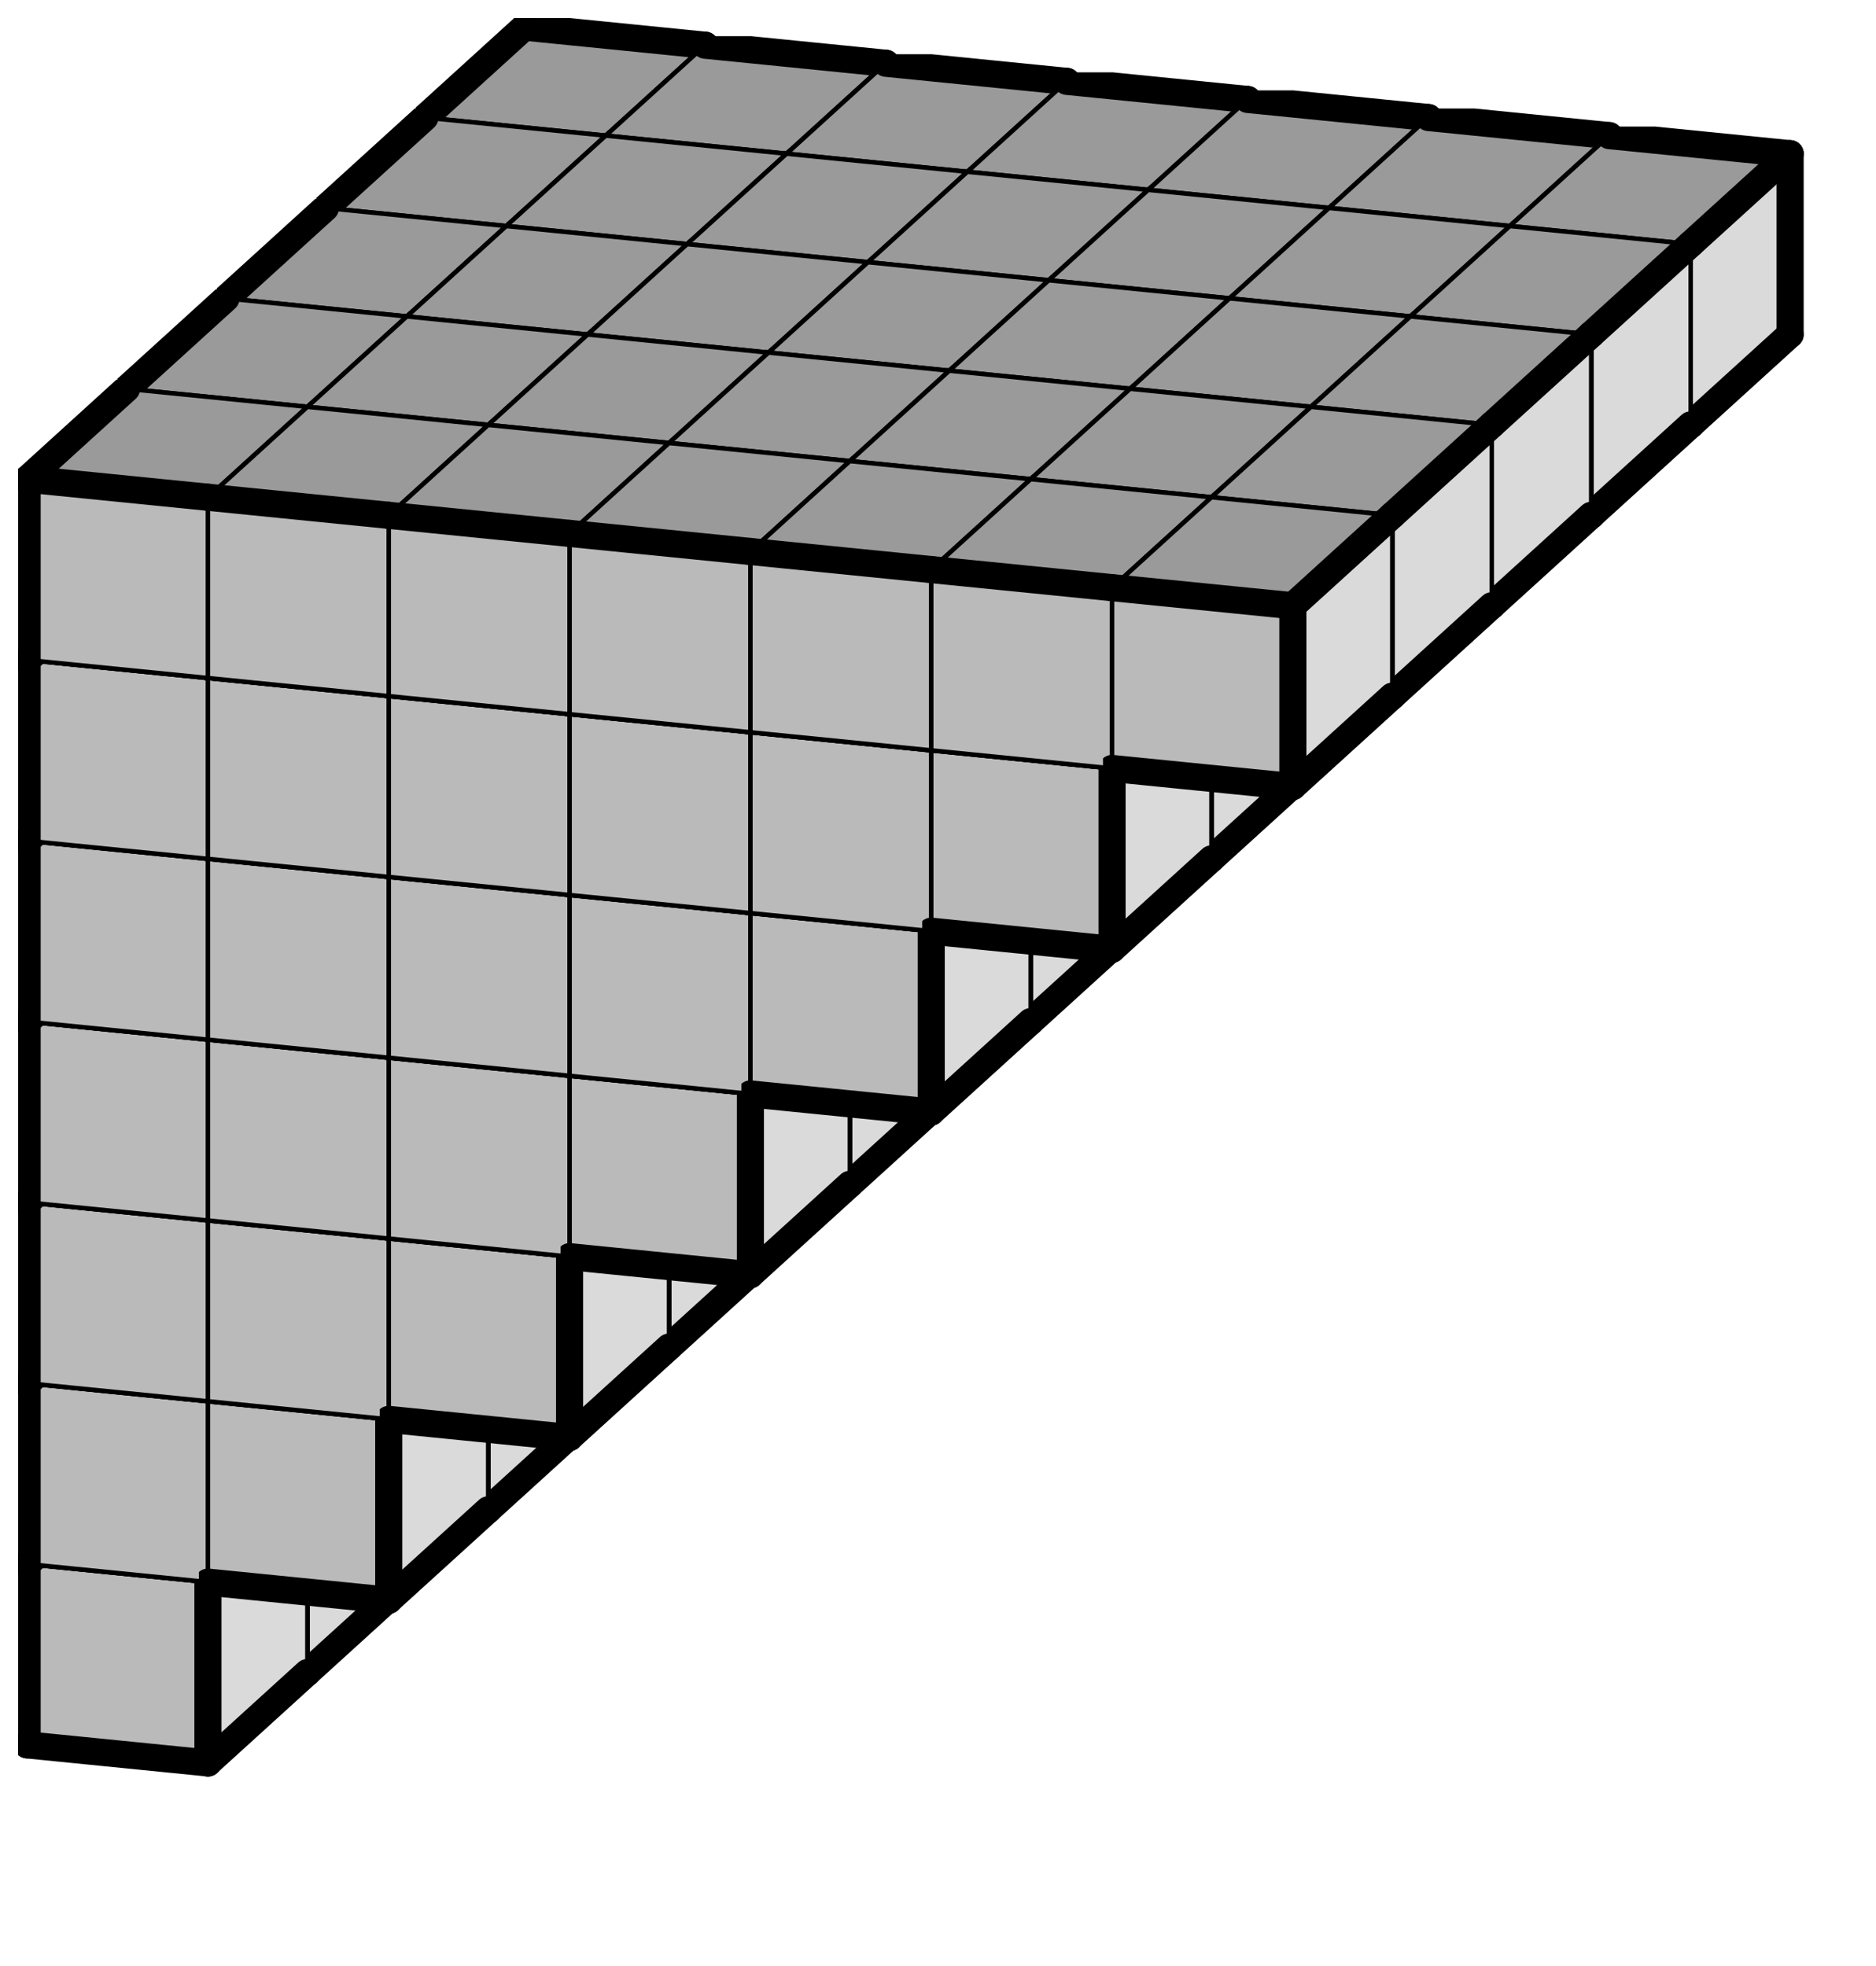
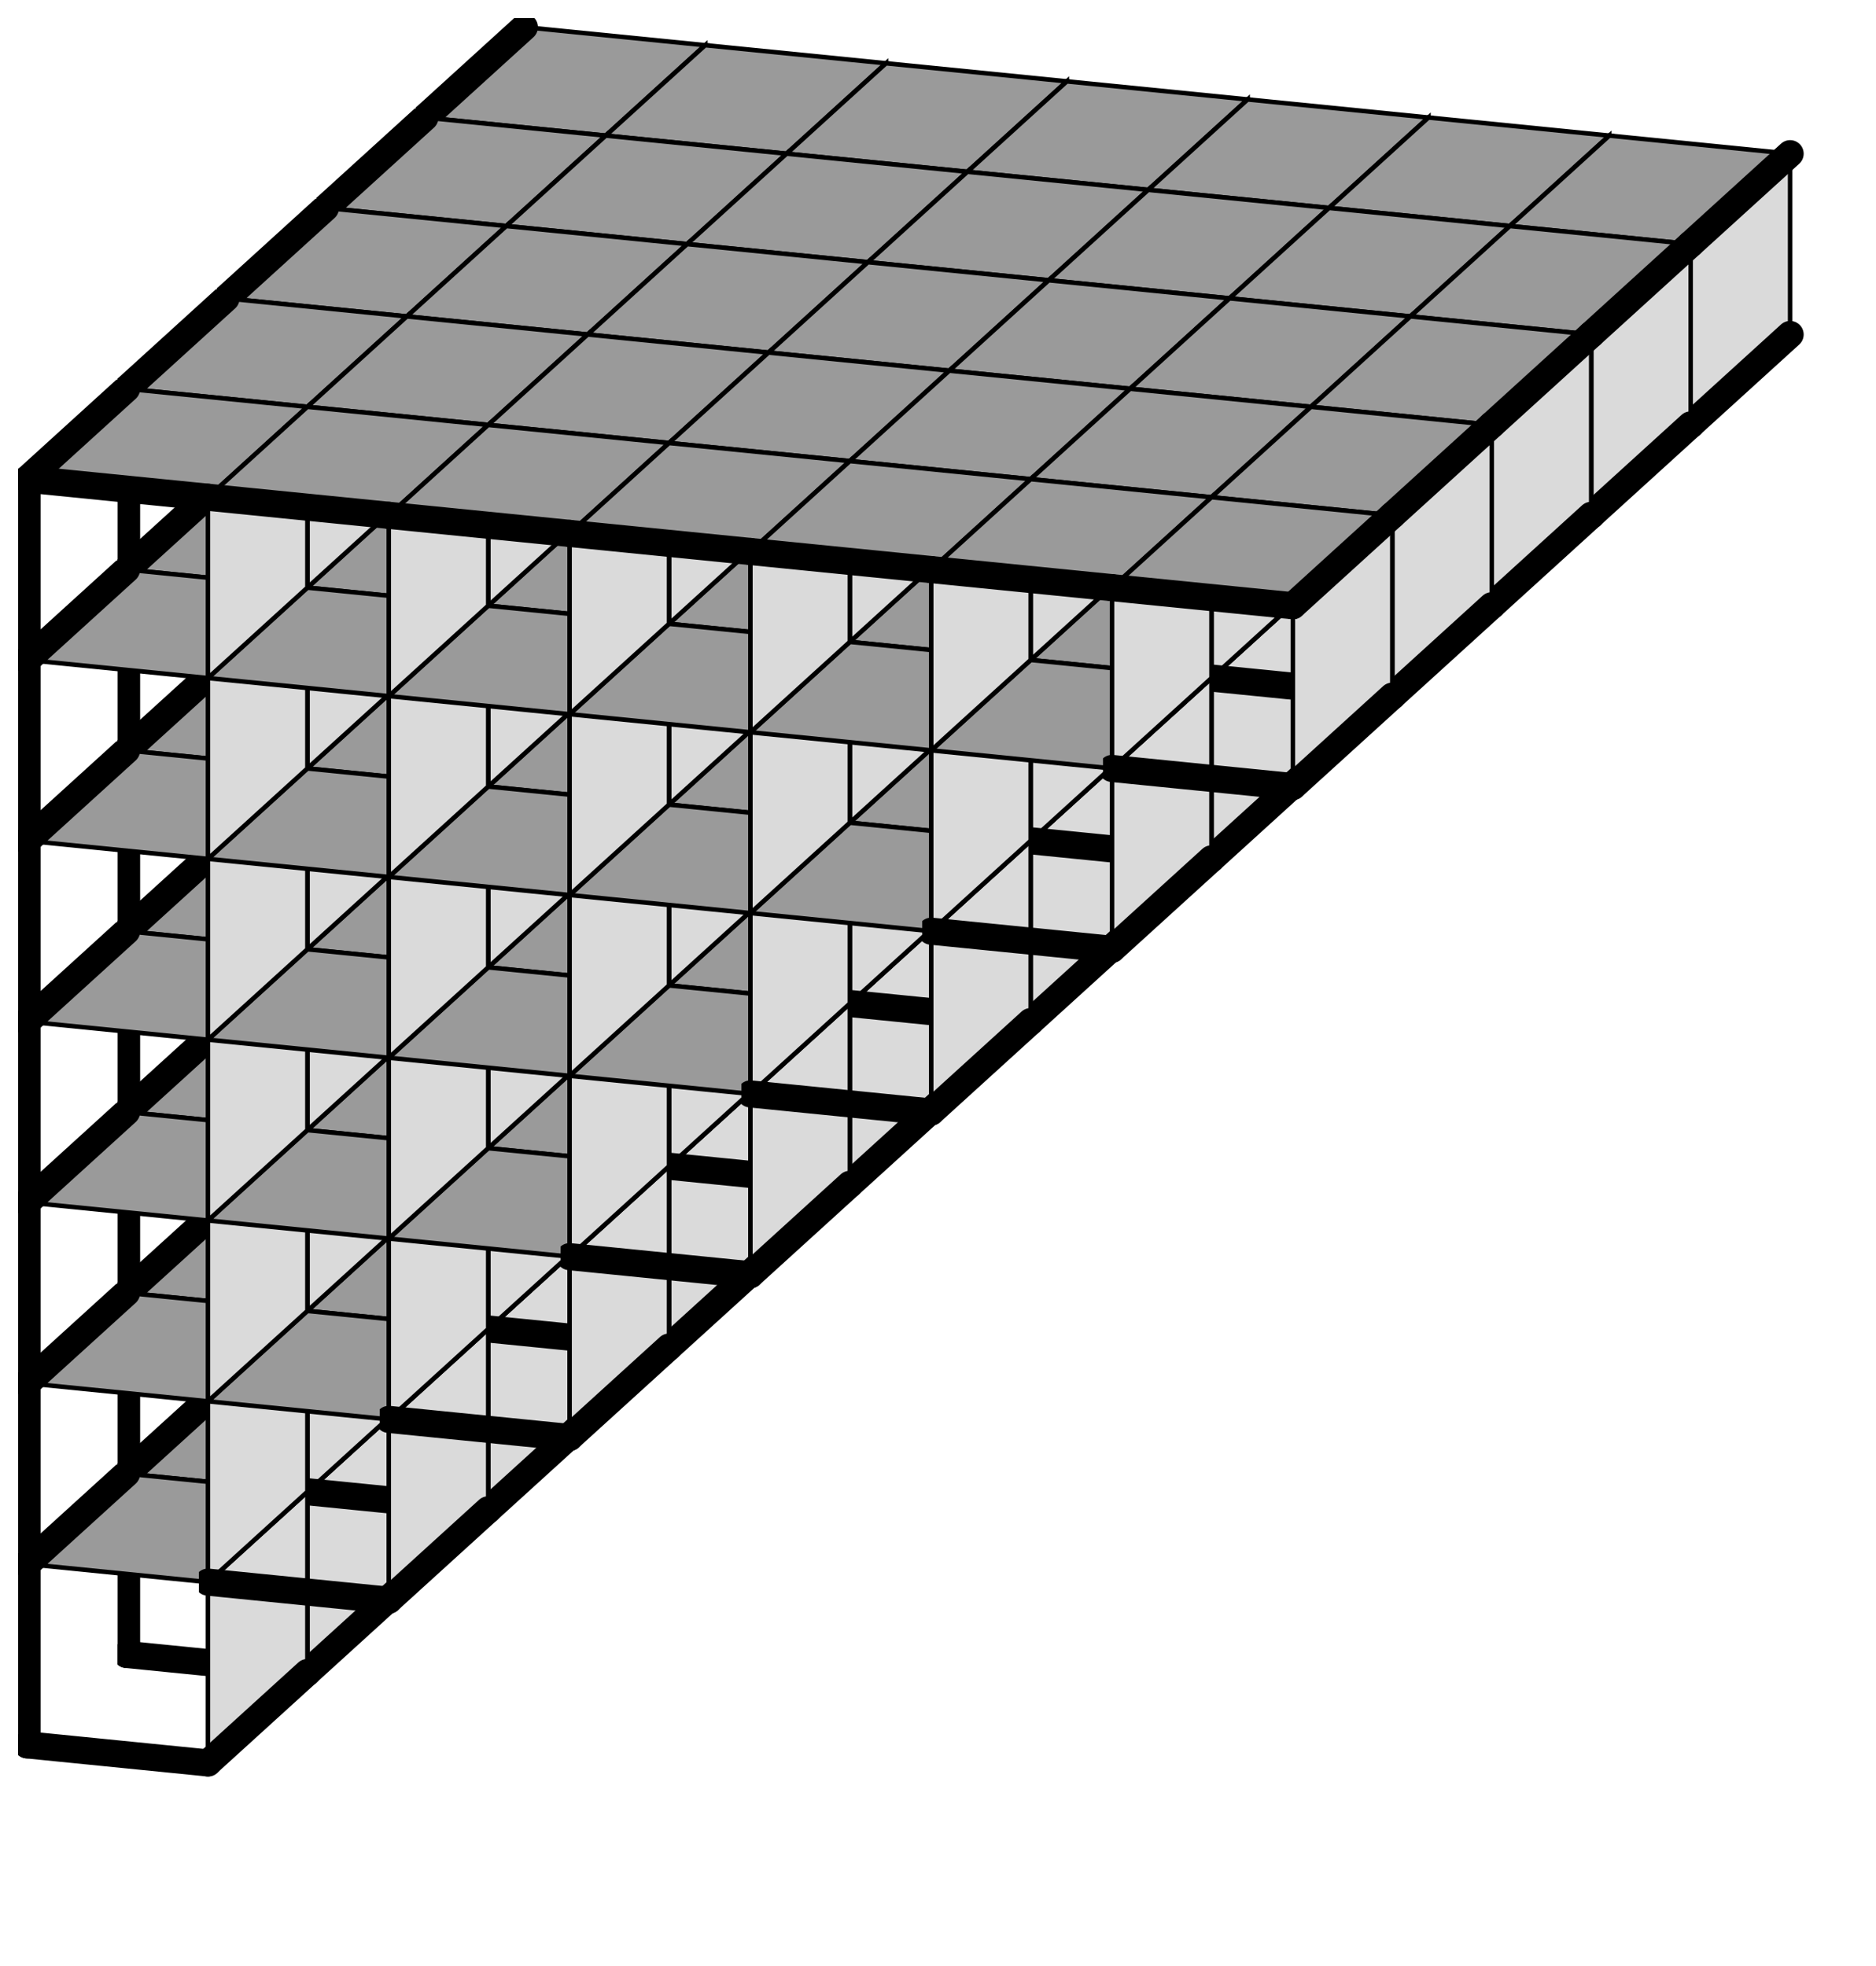
<svg xmlns="http://www.w3.org/2000/svg" xmlns:xlink="http://www.w3.org/1999/xlink" version="1.1" width="83px" height="87px">
  <symbol id="6da11457-e80d-41c5-883c-37903f3ad0f0box_-2">
    <path d="M21 13 L32 3 L32 23 L21 33 Z" stroke="gray" stroke-width=".5" fill-opacity="0" />
    <path d="M21 13 L1 11 L1 31 L21 33 Z" stroke="gray" stroke-width=".5" fill-opacity="0" />
    <path d="M21 13 L1 11 L12 1 L32 3 Z" stroke="gray" stroke-width=".5" fill-opacity="0" />
  </symbol>
  <symbol id="6da11457-e80d-41c5-883c-37903f3ad0f0line_1">
    <line x1="21" y1="13" x2="32" y2="3" style="stroke-linecap:round;stroke:black;stroke-width:3" />
  </symbol>
  <symbol id="6da11457-e80d-41c5-883c-37903f3ad0f0line_2">
-     <line x1="32" y1="3" x2="32" y2="23" style="stroke-linecap:round;stroke:black;stroke-width:3" />
-   </symbol>
+     </symbol>
  <symbol id="6da11457-e80d-41c5-883c-37903f3ad0f0line_3">
    <line x1="32" y1="23" x2="21" y2="33" style="stroke-linecap:round;stroke:black;stroke-width:3" />
  </symbol>
  <symbol id="6da11457-e80d-41c5-883c-37903f3ad0f0line_4">
-     <line x1="21" y1="33" x2="21" y2="13" style="stroke-linecap:round;stroke:black;stroke-width:3" />
-   </symbol>
+     </symbol>
  <symbol id="6da11457-e80d-41c5-883c-37903f3ad0f0line_5">
    <line x1="21" y1="13" x2="1" y2="11" style="stroke-linecap:round;stroke:black;stroke-width:3" />
  </symbol>
  <symbol id="6da11457-e80d-41c5-883c-37903f3ad0f0line_6">
    <line x1="1" y1="11" x2="1" y2="31" style="stroke-linecap:round;stroke:black;stroke-width:3" />
  </symbol>
  <symbol id="6da11457-e80d-41c5-883c-37903f3ad0f0line_7">
    <line x1="1" y1="31" x2="21" y2="33" style="stroke-linecap:round;stroke:black;stroke-width:3" />
  </symbol>
  <symbol id="6da11457-e80d-41c5-883c-37903f3ad0f0line_8">
    <line x1="1" y1="11" x2="12" y2="1" style="stroke-linecap:round;stroke:black;stroke-width:3" />
  </symbol>
  <symbol id="6da11457-e80d-41c5-883c-37903f3ad0f0line_9">
-     <line x1="12" y1="1" x2="32" y2="3" style="stroke-linecap:round;stroke:black;stroke-width:3" />
-   </symbol>
+     </symbol>
  <symbol id="6da11457-e80d-41c5-883c-37903f3ad0f0box_0">
    <path d="M21 13 L32 3 L32 23 L21 33 Z" style="fill:#DADADA;stroke-width:.5;stroke:black" />
-     <path d="M21 13 L1 11 L1 31 L21 33 Z" style="fill:#BABABA;stroke-width:.5;stroke:black" />
    <path d="M21 13 L1 11 L12 1 L32 3 Z" style="fill:#9A9A9A;stroke-width:.5;stroke:black" />
  </symbol>
  <g transform="scale(0.4) translate(2,2) ">
    <use x="44" y="120" xlink:href="#origin" />
    <use x="44" y="120" xlink:href="#6da11457-e80d-41c5-883c-37903f3ad0f0box_0" />
    <use x="44" y="120" xlink:href="#6da11457-e80d-41c5-883c-37903f3ad0f0line_2" />
    <use x="44" y="120" xlink:href="#6da11457-e80d-41c5-883c-37903f3ad0f0line_3" />
    <use x="44" y="120" xlink:href="#6da11457-e80d-41c5-883c-37903f3ad0f0line_6" />
    <use x="44" y="120" xlink:href="#6da11457-e80d-41c5-883c-37903f3ad0f0line_7" />
    <use x="44" y="120" xlink:href="#6da11457-e80d-41c5-883c-37903f3ad0f0line_8" />
    <use x="44" y="120" xlink:href="#6da11457-e80d-41c5-883c-37903f3ad0f0line_9" />
    <use x="44" y="100" xlink:href="#6da11457-e80d-41c5-883c-37903f3ad0f0box_0" />
    <use x="44" y="100" xlink:href="#6da11457-e80d-41c5-883c-37903f3ad0f0line_2" />
    <use x="44" y="100" xlink:href="#6da11457-e80d-41c5-883c-37903f3ad0f0line_6" />
    <use x="44" y="100" xlink:href="#6da11457-e80d-41c5-883c-37903f3ad0f0line_8" />
    <use x="44" y="100" xlink:href="#6da11457-e80d-41c5-883c-37903f3ad0f0line_9" />
    <use x="64" y="102" xlink:href="#6da11457-e80d-41c5-883c-37903f3ad0f0box_0" />
    <use x="64" y="102" xlink:href="#6da11457-e80d-41c5-883c-37903f3ad0f0line_2" />
    <use x="64" y="102" xlink:href="#6da11457-e80d-41c5-883c-37903f3ad0f0line_3" />
    <use x="64" y="102" xlink:href="#6da11457-e80d-41c5-883c-37903f3ad0f0line_7" />
    <use x="64" y="102" xlink:href="#6da11457-e80d-41c5-883c-37903f3ad0f0line_9" />
    <use x="44" y="80" xlink:href="#6da11457-e80d-41c5-883c-37903f3ad0f0box_0" />
    <use x="44" y="80" xlink:href="#6da11457-e80d-41c5-883c-37903f3ad0f0line_2" />
    <use x="44" y="80" xlink:href="#6da11457-e80d-41c5-883c-37903f3ad0f0line_6" />
    <use x="44" y="80" xlink:href="#6da11457-e80d-41c5-883c-37903f3ad0f0line_8" />
    <use x="44" y="80" xlink:href="#6da11457-e80d-41c5-883c-37903f3ad0f0line_9" />
    <use x="64" y="82" xlink:href="#6da11457-e80d-41c5-883c-37903f3ad0f0box_0" />
    <use x="64" y="82" xlink:href="#6da11457-e80d-41c5-883c-37903f3ad0f0line_2" />
    <use x="64" y="82" xlink:href="#6da11457-e80d-41c5-883c-37903f3ad0f0line_9" />
    <use x="84" y="84" xlink:href="#6da11457-e80d-41c5-883c-37903f3ad0f0box_0" />
    <use x="84" y="84" xlink:href="#6da11457-e80d-41c5-883c-37903f3ad0f0line_2" />
    <use x="84" y="84" xlink:href="#6da11457-e80d-41c5-883c-37903f3ad0f0line_3" />
    <use x="84" y="84" xlink:href="#6da11457-e80d-41c5-883c-37903f3ad0f0line_7" />
    <use x="84" y="84" xlink:href="#6da11457-e80d-41c5-883c-37903f3ad0f0line_9" />
    <use x="44" y="60" xlink:href="#6da11457-e80d-41c5-883c-37903f3ad0f0box_0" />
    <use x="44" y="60" xlink:href="#6da11457-e80d-41c5-883c-37903f3ad0f0line_2" />
    <use x="44" y="60" xlink:href="#6da11457-e80d-41c5-883c-37903f3ad0f0line_6" />
    <use x="44" y="60" xlink:href="#6da11457-e80d-41c5-883c-37903f3ad0f0line_8" />
    <use x="44" y="60" xlink:href="#6da11457-e80d-41c5-883c-37903f3ad0f0line_9" />
    <use x="64" y="62" xlink:href="#6da11457-e80d-41c5-883c-37903f3ad0f0box_0" />
    <use x="64" y="62" xlink:href="#6da11457-e80d-41c5-883c-37903f3ad0f0line_2" />
    <use x="64" y="62" xlink:href="#6da11457-e80d-41c5-883c-37903f3ad0f0line_9" />
    <use x="84" y="64" xlink:href="#6da11457-e80d-41c5-883c-37903f3ad0f0box_0" />
    <use x="84" y="64" xlink:href="#6da11457-e80d-41c5-883c-37903f3ad0f0line_2" />
    <use x="84" y="64" xlink:href="#6da11457-e80d-41c5-883c-37903f3ad0f0line_9" />
    <use x="104" y="66" xlink:href="#6da11457-e80d-41c5-883c-37903f3ad0f0box_0" />
    <use x="104" y="66" xlink:href="#6da11457-e80d-41c5-883c-37903f3ad0f0line_2" />
    <use x="104" y="66" xlink:href="#6da11457-e80d-41c5-883c-37903f3ad0f0line_3" />
    <use x="104" y="66" xlink:href="#6da11457-e80d-41c5-883c-37903f3ad0f0line_7" />
    <use x="104" y="66" xlink:href="#6da11457-e80d-41c5-883c-37903f3ad0f0line_9" />
    <use x="44" y="40" xlink:href="#6da11457-e80d-41c5-883c-37903f3ad0f0box_0" />
    <use x="44" y="40" xlink:href="#6da11457-e80d-41c5-883c-37903f3ad0f0line_2" />
    <use x="44" y="40" xlink:href="#6da11457-e80d-41c5-883c-37903f3ad0f0line_6" />
    <use x="44" y="40" xlink:href="#6da11457-e80d-41c5-883c-37903f3ad0f0line_8" />
    <use x="44" y="40" xlink:href="#6da11457-e80d-41c5-883c-37903f3ad0f0line_9" />
    <use x="64" y="42" xlink:href="#6da11457-e80d-41c5-883c-37903f3ad0f0box_0" />
    <use x="64" y="42" xlink:href="#6da11457-e80d-41c5-883c-37903f3ad0f0line_2" />
    <use x="64" y="42" xlink:href="#6da11457-e80d-41c5-883c-37903f3ad0f0line_9" />
    <use x="84" y="44" xlink:href="#6da11457-e80d-41c5-883c-37903f3ad0f0box_0" />
    <use x="84" y="44" xlink:href="#6da11457-e80d-41c5-883c-37903f3ad0f0line_2" />
    <use x="84" y="44" xlink:href="#6da11457-e80d-41c5-883c-37903f3ad0f0line_9" />
    <use x="104" y="46" xlink:href="#6da11457-e80d-41c5-883c-37903f3ad0f0box_0" />
    <use x="104" y="46" xlink:href="#6da11457-e80d-41c5-883c-37903f3ad0f0line_2" />
    <use x="104" y="46" xlink:href="#6da11457-e80d-41c5-883c-37903f3ad0f0line_9" />
    <use x="124" y="48" xlink:href="#6da11457-e80d-41c5-883c-37903f3ad0f0box_0" />
    <use x="124" y="48" xlink:href="#6da11457-e80d-41c5-883c-37903f3ad0f0line_2" />
    <use x="124" y="48" xlink:href="#6da11457-e80d-41c5-883c-37903f3ad0f0line_3" />
    <use x="124" y="48" xlink:href="#6da11457-e80d-41c5-883c-37903f3ad0f0line_7" />
    <use x="124" y="48" xlink:href="#6da11457-e80d-41c5-883c-37903f3ad0f0line_9" />
    <use x="44" y="20" xlink:href="#6da11457-e80d-41c5-883c-37903f3ad0f0box_0" />
    <use x="44" y="20" xlink:href="#6da11457-e80d-41c5-883c-37903f3ad0f0line_2" />
    <use x="44" y="20" xlink:href="#6da11457-e80d-41c5-883c-37903f3ad0f0line_6" />
    <use x="44" y="20" xlink:href="#6da11457-e80d-41c5-883c-37903f3ad0f0line_8" />
    <use x="44" y="20" xlink:href="#6da11457-e80d-41c5-883c-37903f3ad0f0line_9" />
    <use x="64" y="22" xlink:href="#6da11457-e80d-41c5-883c-37903f3ad0f0box_0" />
    <use x="64" y="22" xlink:href="#6da11457-e80d-41c5-883c-37903f3ad0f0line_2" />
    <use x="64" y="22" xlink:href="#6da11457-e80d-41c5-883c-37903f3ad0f0line_9" />
    <use x="84" y="24" xlink:href="#6da11457-e80d-41c5-883c-37903f3ad0f0box_0" />
    <use x="84" y="24" xlink:href="#6da11457-e80d-41c5-883c-37903f3ad0f0line_2" />
    <use x="84" y="24" xlink:href="#6da11457-e80d-41c5-883c-37903f3ad0f0line_9" />
    <use x="104" y="26" xlink:href="#6da11457-e80d-41c5-883c-37903f3ad0f0box_0" />
    <use x="104" y="26" xlink:href="#6da11457-e80d-41c5-883c-37903f3ad0f0line_2" />
    <use x="104" y="26" xlink:href="#6da11457-e80d-41c5-883c-37903f3ad0f0line_9" />
    <use x="124" y="28" xlink:href="#6da11457-e80d-41c5-883c-37903f3ad0f0box_0" />
    <use x="124" y="28" xlink:href="#6da11457-e80d-41c5-883c-37903f3ad0f0line_2" />
    <use x="124" y="28" xlink:href="#6da11457-e80d-41c5-883c-37903f3ad0f0line_9" />
    <use x="144" y="30" xlink:href="#6da11457-e80d-41c5-883c-37903f3ad0f0box_0" />
    <use x="144" y="30" xlink:href="#6da11457-e80d-41c5-883c-37903f3ad0f0line_2" />
    <use x="144" y="30" xlink:href="#6da11457-e80d-41c5-883c-37903f3ad0f0line_3" />
    <use x="144" y="30" xlink:href="#6da11457-e80d-41c5-883c-37903f3ad0f0line_7" />
    <use x="144" y="30" xlink:href="#6da11457-e80d-41c5-883c-37903f3ad0f0line_9" />
    <use x="44" y="0" xlink:href="#6da11457-e80d-41c5-883c-37903f3ad0f0box_0" />
    <use x="44" y="0" xlink:href="#6da11457-e80d-41c5-883c-37903f3ad0f0line_2" />
    <use x="44" y="0" xlink:href="#6da11457-e80d-41c5-883c-37903f3ad0f0line_6" />
    <use x="44" y="0" xlink:href="#6da11457-e80d-41c5-883c-37903f3ad0f0line_8" />
    <use x="44" y="0" xlink:href="#6da11457-e80d-41c5-883c-37903f3ad0f0line_9" />
    <use x="64" y="2" xlink:href="#6da11457-e80d-41c5-883c-37903f3ad0f0box_0" />
    <use x="64" y="2" xlink:href="#6da11457-e80d-41c5-883c-37903f3ad0f0line_2" />
    <use x="64" y="2" xlink:href="#6da11457-e80d-41c5-883c-37903f3ad0f0line_9" />
    <use x="84" y="4" xlink:href="#6da11457-e80d-41c5-883c-37903f3ad0f0box_0" />
    <use x="84" y="4" xlink:href="#6da11457-e80d-41c5-883c-37903f3ad0f0line_2" />
    <use x="84" y="4" xlink:href="#6da11457-e80d-41c5-883c-37903f3ad0f0line_9" />
    <use x="104" y="6" xlink:href="#6da11457-e80d-41c5-883c-37903f3ad0f0box_0" />
    <use x="104" y="6" xlink:href="#6da11457-e80d-41c5-883c-37903f3ad0f0line_2" />
    <use x="104" y="6" xlink:href="#6da11457-e80d-41c5-883c-37903f3ad0f0line_9" />
    <use x="124" y="8" xlink:href="#6da11457-e80d-41c5-883c-37903f3ad0f0box_0" />
    <use x="124" y="8" xlink:href="#6da11457-e80d-41c5-883c-37903f3ad0f0line_2" />
    <use x="124" y="8" xlink:href="#6da11457-e80d-41c5-883c-37903f3ad0f0line_9" />
    <use x="144" y="10" xlink:href="#6da11457-e80d-41c5-883c-37903f3ad0f0box_0" />
    <use x="144" y="10" xlink:href="#6da11457-e80d-41c5-883c-37903f3ad0f0line_2" />
    <use x="144" y="10" xlink:href="#6da11457-e80d-41c5-883c-37903f3ad0f0line_9" />
    <use x="164" y="12" xlink:href="#6da11457-e80d-41c5-883c-37903f3ad0f0box_0" />
    <use x="164" y="12" xlink:href="#6da11457-e80d-41c5-883c-37903f3ad0f0line_1" />
    <use x="164" y="12" xlink:href="#6da11457-e80d-41c5-883c-37903f3ad0f0line_2" />
    <use x="164" y="12" xlink:href="#6da11457-e80d-41c5-883c-37903f3ad0f0line_3" />
    <use x="164" y="12" xlink:href="#6da11457-e80d-41c5-883c-37903f3ad0f0line_7" />
    <use x="164" y="12" xlink:href="#6da11457-e80d-41c5-883c-37903f3ad0f0line_9" />
    <use x="33" y="130" xlink:href="#6da11457-e80d-41c5-883c-37903f3ad0f0box_0" />
    <use x="33" y="130" xlink:href="#6da11457-e80d-41c5-883c-37903f3ad0f0line_3" />
    <use x="33" y="130" xlink:href="#6da11457-e80d-41c5-883c-37903f3ad0f0line_6" />
    <use x="33" y="130" xlink:href="#6da11457-e80d-41c5-883c-37903f3ad0f0line_7" />
    <use x="33" y="130" xlink:href="#6da11457-e80d-41c5-883c-37903f3ad0f0line_8" />
    <use x="33" y="110" xlink:href="#6da11457-e80d-41c5-883c-37903f3ad0f0box_0" />
    <use x="33" y="110" xlink:href="#6da11457-e80d-41c5-883c-37903f3ad0f0line_6" />
    <use x="33" y="110" xlink:href="#6da11457-e80d-41c5-883c-37903f3ad0f0line_8" />
    <use x="53" y="112" xlink:href="#6da11457-e80d-41c5-883c-37903f3ad0f0box_0" />
    <use x="53" y="112" xlink:href="#6da11457-e80d-41c5-883c-37903f3ad0f0line_3" />
    <use x="53" y="112" xlink:href="#6da11457-e80d-41c5-883c-37903f3ad0f0line_7" />
    <use x="33" y="90" xlink:href="#6da11457-e80d-41c5-883c-37903f3ad0f0box_0" />
    <use x="33" y="90" xlink:href="#6da11457-e80d-41c5-883c-37903f3ad0f0line_6" />
    <use x="33" y="90" xlink:href="#6da11457-e80d-41c5-883c-37903f3ad0f0line_8" />
    <use x="53" y="92" xlink:href="#6da11457-e80d-41c5-883c-37903f3ad0f0box_0" />
    <use x="73" y="94" xlink:href="#6da11457-e80d-41c5-883c-37903f3ad0f0box_0" />
    <use x="73" y="94" xlink:href="#6da11457-e80d-41c5-883c-37903f3ad0f0line_3" />
    <use x="73" y="94" xlink:href="#6da11457-e80d-41c5-883c-37903f3ad0f0line_7" />
    <use x="33" y="70" xlink:href="#6da11457-e80d-41c5-883c-37903f3ad0f0box_0" />
    <use x="33" y="70" xlink:href="#6da11457-e80d-41c5-883c-37903f3ad0f0line_6" />
    <use x="33" y="70" xlink:href="#6da11457-e80d-41c5-883c-37903f3ad0f0line_8" />
    <use x="53" y="72" xlink:href="#6da11457-e80d-41c5-883c-37903f3ad0f0box_0" />
    <use x="73" y="74" xlink:href="#6da11457-e80d-41c5-883c-37903f3ad0f0box_0" />
    <use x="93" y="76" xlink:href="#6da11457-e80d-41c5-883c-37903f3ad0f0box_0" />
    <use x="93" y="76" xlink:href="#6da11457-e80d-41c5-883c-37903f3ad0f0line_3" />
    <use x="93" y="76" xlink:href="#6da11457-e80d-41c5-883c-37903f3ad0f0line_7" />
    <use x="33" y="50" xlink:href="#6da11457-e80d-41c5-883c-37903f3ad0f0box_0" />
    <use x="33" y="50" xlink:href="#6da11457-e80d-41c5-883c-37903f3ad0f0line_6" />
    <use x="33" y="50" xlink:href="#6da11457-e80d-41c5-883c-37903f3ad0f0line_8" />
    <use x="53" y="52" xlink:href="#6da11457-e80d-41c5-883c-37903f3ad0f0box_0" />
    <use x="73" y="54" xlink:href="#6da11457-e80d-41c5-883c-37903f3ad0f0box_0" />
    <use x="93" y="56" xlink:href="#6da11457-e80d-41c5-883c-37903f3ad0f0box_0" />
    <use x="113" y="58" xlink:href="#6da11457-e80d-41c5-883c-37903f3ad0f0box_0" />
    <use x="113" y="58" xlink:href="#6da11457-e80d-41c5-883c-37903f3ad0f0line_3" />
    <use x="113" y="58" xlink:href="#6da11457-e80d-41c5-883c-37903f3ad0f0line_7" />
    <use x="33" y="30" xlink:href="#6da11457-e80d-41c5-883c-37903f3ad0f0box_0" />
    <use x="33" y="30" xlink:href="#6da11457-e80d-41c5-883c-37903f3ad0f0line_6" />
    <use x="33" y="30" xlink:href="#6da11457-e80d-41c5-883c-37903f3ad0f0line_8" />
    <use x="53" y="32" xlink:href="#6da11457-e80d-41c5-883c-37903f3ad0f0box_0" />
    <use x="73" y="34" xlink:href="#6da11457-e80d-41c5-883c-37903f3ad0f0box_0" />
    <use x="93" y="36" xlink:href="#6da11457-e80d-41c5-883c-37903f3ad0f0box_0" />
    <use x="113" y="38" xlink:href="#6da11457-e80d-41c5-883c-37903f3ad0f0box_0" />
    <use x="133" y="40" xlink:href="#6da11457-e80d-41c5-883c-37903f3ad0f0box_0" />
    <use x="133" y="40" xlink:href="#6da11457-e80d-41c5-883c-37903f3ad0f0line_3" />
    <use x="133" y="40" xlink:href="#6da11457-e80d-41c5-883c-37903f3ad0f0line_7" />
    <use x="33" y="10" xlink:href="#6da11457-e80d-41c5-883c-37903f3ad0f0box_0" />
    <use x="33" y="10" xlink:href="#6da11457-e80d-41c5-883c-37903f3ad0f0line_6" />
    <use x="33" y="10" xlink:href="#6da11457-e80d-41c5-883c-37903f3ad0f0line_8" />
    <use x="53" y="12" xlink:href="#6da11457-e80d-41c5-883c-37903f3ad0f0box_0" />
    <use x="73" y="14" xlink:href="#6da11457-e80d-41c5-883c-37903f3ad0f0box_0" />
    <use x="93" y="16" xlink:href="#6da11457-e80d-41c5-883c-37903f3ad0f0box_0" />
    <use x="113" y="18" xlink:href="#6da11457-e80d-41c5-883c-37903f3ad0f0box_0" />
    <use x="133" y="20" xlink:href="#6da11457-e80d-41c5-883c-37903f3ad0f0box_0" />
    <use x="153" y="22" xlink:href="#6da11457-e80d-41c5-883c-37903f3ad0f0box_0" />
    <use x="153" y="22" xlink:href="#6da11457-e80d-41c5-883c-37903f3ad0f0line_1" />
    <use x="153" y="22" xlink:href="#6da11457-e80d-41c5-883c-37903f3ad0f0line_3" />
    <use x="153" y="22" xlink:href="#6da11457-e80d-41c5-883c-37903f3ad0f0line_7" />
    <use x="22" y="140" xlink:href="#6da11457-e80d-41c5-883c-37903f3ad0f0box_0" />
    <use x="22" y="140" xlink:href="#6da11457-e80d-41c5-883c-37903f3ad0f0line_3" />
    <use x="22" y="140" xlink:href="#6da11457-e80d-41c5-883c-37903f3ad0f0line_6" />
    <use x="22" y="140" xlink:href="#6da11457-e80d-41c5-883c-37903f3ad0f0line_7" />
    <use x="22" y="140" xlink:href="#6da11457-e80d-41c5-883c-37903f3ad0f0line_8" />
    <use x="22" y="120" xlink:href="#6da11457-e80d-41c5-883c-37903f3ad0f0box_0" />
    <use x="22" y="120" xlink:href="#6da11457-e80d-41c5-883c-37903f3ad0f0line_6" />
    <use x="22" y="120" xlink:href="#6da11457-e80d-41c5-883c-37903f3ad0f0line_8" />
    <use x="42" y="122" xlink:href="#6da11457-e80d-41c5-883c-37903f3ad0f0box_0" />
    <use x="42" y="122" xlink:href="#6da11457-e80d-41c5-883c-37903f3ad0f0line_3" />
    <use x="42" y="122" xlink:href="#6da11457-e80d-41c5-883c-37903f3ad0f0line_7" />
    <use x="22" y="100" xlink:href="#6da11457-e80d-41c5-883c-37903f3ad0f0box_0" />
    <use x="22" y="100" xlink:href="#6da11457-e80d-41c5-883c-37903f3ad0f0line_6" />
    <use x="22" y="100" xlink:href="#6da11457-e80d-41c5-883c-37903f3ad0f0line_8" />
    <use x="42" y="102" xlink:href="#6da11457-e80d-41c5-883c-37903f3ad0f0box_0" />
    <use x="62" y="104" xlink:href="#6da11457-e80d-41c5-883c-37903f3ad0f0box_0" />
    <use x="62" y="104" xlink:href="#6da11457-e80d-41c5-883c-37903f3ad0f0line_3" />
    <use x="62" y="104" xlink:href="#6da11457-e80d-41c5-883c-37903f3ad0f0line_7" />
    <use x="22" y="80" xlink:href="#6da11457-e80d-41c5-883c-37903f3ad0f0box_0" />
    <use x="22" y="80" xlink:href="#6da11457-e80d-41c5-883c-37903f3ad0f0line_6" />
    <use x="22" y="80" xlink:href="#6da11457-e80d-41c5-883c-37903f3ad0f0line_8" />
    <use x="42" y="82" xlink:href="#6da11457-e80d-41c5-883c-37903f3ad0f0box_0" />
    <use x="62" y="84" xlink:href="#6da11457-e80d-41c5-883c-37903f3ad0f0box_0" />
    <use x="82" y="86" xlink:href="#6da11457-e80d-41c5-883c-37903f3ad0f0box_0" />
    <use x="82" y="86" xlink:href="#6da11457-e80d-41c5-883c-37903f3ad0f0line_3" />
    <use x="82" y="86" xlink:href="#6da11457-e80d-41c5-883c-37903f3ad0f0line_7" />
    <use x="22" y="60" xlink:href="#6da11457-e80d-41c5-883c-37903f3ad0f0box_0" />
    <use x="22" y="60" xlink:href="#6da11457-e80d-41c5-883c-37903f3ad0f0line_6" />
    <use x="22" y="60" xlink:href="#6da11457-e80d-41c5-883c-37903f3ad0f0line_8" />
    <use x="42" y="62" xlink:href="#6da11457-e80d-41c5-883c-37903f3ad0f0box_0" />
    <use x="62" y="64" xlink:href="#6da11457-e80d-41c5-883c-37903f3ad0f0box_0" />
    <use x="82" y="66" xlink:href="#6da11457-e80d-41c5-883c-37903f3ad0f0box_0" />
    <use x="102" y="68" xlink:href="#6da11457-e80d-41c5-883c-37903f3ad0f0box_0" />
    <use x="102" y="68" xlink:href="#6da11457-e80d-41c5-883c-37903f3ad0f0line_3" />
    <use x="102" y="68" xlink:href="#6da11457-e80d-41c5-883c-37903f3ad0f0line_7" />
    <use x="22" y="40" xlink:href="#6da11457-e80d-41c5-883c-37903f3ad0f0box_0" />
    <use x="22" y="40" xlink:href="#6da11457-e80d-41c5-883c-37903f3ad0f0line_6" />
    <use x="22" y="40" xlink:href="#6da11457-e80d-41c5-883c-37903f3ad0f0line_8" />
    <use x="42" y="42" xlink:href="#6da11457-e80d-41c5-883c-37903f3ad0f0box_0" />
    <use x="62" y="44" xlink:href="#6da11457-e80d-41c5-883c-37903f3ad0f0box_0" />
    <use x="82" y="46" xlink:href="#6da11457-e80d-41c5-883c-37903f3ad0f0box_0" />
    <use x="102" y="48" xlink:href="#6da11457-e80d-41c5-883c-37903f3ad0f0box_0" />
    <use x="122" y="50" xlink:href="#6da11457-e80d-41c5-883c-37903f3ad0f0box_0" />
    <use x="122" y="50" xlink:href="#6da11457-e80d-41c5-883c-37903f3ad0f0line_3" />
    <use x="122" y="50" xlink:href="#6da11457-e80d-41c5-883c-37903f3ad0f0line_7" />
    <use x="22" y="20" xlink:href="#6da11457-e80d-41c5-883c-37903f3ad0f0box_0" />
    <use x="22" y="20" xlink:href="#6da11457-e80d-41c5-883c-37903f3ad0f0line_6" />
    <use x="22" y="20" xlink:href="#6da11457-e80d-41c5-883c-37903f3ad0f0line_8" />
    <use x="42" y="22" xlink:href="#6da11457-e80d-41c5-883c-37903f3ad0f0box_0" />
    <use x="62" y="24" xlink:href="#6da11457-e80d-41c5-883c-37903f3ad0f0box_0" />
    <use x="82" y="26" xlink:href="#6da11457-e80d-41c5-883c-37903f3ad0f0box_0" />
    <use x="102" y="28" xlink:href="#6da11457-e80d-41c5-883c-37903f3ad0f0box_0" />
    <use x="122" y="30" xlink:href="#6da11457-e80d-41c5-883c-37903f3ad0f0box_0" />
    <use x="142" y="32" xlink:href="#6da11457-e80d-41c5-883c-37903f3ad0f0box_0" />
    <use x="142" y="32" xlink:href="#6da11457-e80d-41c5-883c-37903f3ad0f0line_1" />
    <use x="142" y="32" xlink:href="#6da11457-e80d-41c5-883c-37903f3ad0f0line_3" />
    <use x="142" y="32" xlink:href="#6da11457-e80d-41c5-883c-37903f3ad0f0line_7" />
    <use x="11" y="150" xlink:href="#6da11457-e80d-41c5-883c-37903f3ad0f0box_0" />
    <use x="11" y="150" xlink:href="#6da11457-e80d-41c5-883c-37903f3ad0f0line_3" />
    <use x="11" y="150" xlink:href="#6da11457-e80d-41c5-883c-37903f3ad0f0line_6" />
    <use x="11" y="150" xlink:href="#6da11457-e80d-41c5-883c-37903f3ad0f0line_7" />
    <use x="11" y="150" xlink:href="#6da11457-e80d-41c5-883c-37903f3ad0f0line_8" />
    <use x="11" y="130" xlink:href="#6da11457-e80d-41c5-883c-37903f3ad0f0box_0" />
    <use x="11" y="130" xlink:href="#6da11457-e80d-41c5-883c-37903f3ad0f0line_6" />
    <use x="11" y="130" xlink:href="#6da11457-e80d-41c5-883c-37903f3ad0f0line_8" />
    <use x="31" y="132" xlink:href="#6da11457-e80d-41c5-883c-37903f3ad0f0box_0" />
    <use x="31" y="132" xlink:href="#6da11457-e80d-41c5-883c-37903f3ad0f0line_3" />
    <use x="31" y="132" xlink:href="#6da11457-e80d-41c5-883c-37903f3ad0f0line_7" />
    <use x="11" y="110" xlink:href="#6da11457-e80d-41c5-883c-37903f3ad0f0box_0" />
    <use x="11" y="110" xlink:href="#6da11457-e80d-41c5-883c-37903f3ad0f0line_6" />
    <use x="11" y="110" xlink:href="#6da11457-e80d-41c5-883c-37903f3ad0f0line_8" />
    <use x="31" y="112" xlink:href="#6da11457-e80d-41c5-883c-37903f3ad0f0box_0" />
    <use x="51" y="114" xlink:href="#6da11457-e80d-41c5-883c-37903f3ad0f0box_0" />
    <use x="51" y="114" xlink:href="#6da11457-e80d-41c5-883c-37903f3ad0f0line_3" />
    <use x="51" y="114" xlink:href="#6da11457-e80d-41c5-883c-37903f3ad0f0line_7" />
    <use x="11" y="90" xlink:href="#6da11457-e80d-41c5-883c-37903f3ad0f0box_0" />
    <use x="11" y="90" xlink:href="#6da11457-e80d-41c5-883c-37903f3ad0f0line_6" />
    <use x="11" y="90" xlink:href="#6da11457-e80d-41c5-883c-37903f3ad0f0line_8" />
    <use x="31" y="92" xlink:href="#6da11457-e80d-41c5-883c-37903f3ad0f0box_0" />
    <use x="51" y="94" xlink:href="#6da11457-e80d-41c5-883c-37903f3ad0f0box_0" />
    <use x="71" y="96" xlink:href="#6da11457-e80d-41c5-883c-37903f3ad0f0box_0" />
    <use x="71" y="96" xlink:href="#6da11457-e80d-41c5-883c-37903f3ad0f0line_3" />
    <use x="71" y="96" xlink:href="#6da11457-e80d-41c5-883c-37903f3ad0f0line_7" />
    <use x="11" y="70" xlink:href="#6da11457-e80d-41c5-883c-37903f3ad0f0box_0" />
    <use x="11" y="70" xlink:href="#6da11457-e80d-41c5-883c-37903f3ad0f0line_6" />
    <use x="11" y="70" xlink:href="#6da11457-e80d-41c5-883c-37903f3ad0f0line_8" />
    <use x="31" y="72" xlink:href="#6da11457-e80d-41c5-883c-37903f3ad0f0box_0" />
    <use x="51" y="74" xlink:href="#6da11457-e80d-41c5-883c-37903f3ad0f0box_0" />
    <use x="71" y="76" xlink:href="#6da11457-e80d-41c5-883c-37903f3ad0f0box_0" />
    <use x="91" y="78" xlink:href="#6da11457-e80d-41c5-883c-37903f3ad0f0box_0" />
    <use x="91" y="78" xlink:href="#6da11457-e80d-41c5-883c-37903f3ad0f0line_3" />
    <use x="91" y="78" xlink:href="#6da11457-e80d-41c5-883c-37903f3ad0f0line_7" />
    <use x="11" y="50" xlink:href="#6da11457-e80d-41c5-883c-37903f3ad0f0box_0" />
    <use x="11" y="50" xlink:href="#6da11457-e80d-41c5-883c-37903f3ad0f0line_6" />
    <use x="11" y="50" xlink:href="#6da11457-e80d-41c5-883c-37903f3ad0f0line_8" />
    <use x="31" y="52" xlink:href="#6da11457-e80d-41c5-883c-37903f3ad0f0box_0" />
    <use x="51" y="54" xlink:href="#6da11457-e80d-41c5-883c-37903f3ad0f0box_0" />
    <use x="71" y="56" xlink:href="#6da11457-e80d-41c5-883c-37903f3ad0f0box_0" />
    <use x="91" y="58" xlink:href="#6da11457-e80d-41c5-883c-37903f3ad0f0box_0" />
    <use x="111" y="60" xlink:href="#6da11457-e80d-41c5-883c-37903f3ad0f0box_0" />
    <use x="111" y="60" xlink:href="#6da11457-e80d-41c5-883c-37903f3ad0f0line_3" />
    <use x="111" y="60" xlink:href="#6da11457-e80d-41c5-883c-37903f3ad0f0line_7" />
    <use x="11" y="30" xlink:href="#6da11457-e80d-41c5-883c-37903f3ad0f0box_0" />
    <use x="11" y="30" xlink:href="#6da11457-e80d-41c5-883c-37903f3ad0f0line_6" />
    <use x="11" y="30" xlink:href="#6da11457-e80d-41c5-883c-37903f3ad0f0line_8" />
    <use x="31" y="32" xlink:href="#6da11457-e80d-41c5-883c-37903f3ad0f0box_0" />
    <use x="51" y="34" xlink:href="#6da11457-e80d-41c5-883c-37903f3ad0f0box_0" />
    <use x="71" y="36" xlink:href="#6da11457-e80d-41c5-883c-37903f3ad0f0box_0" />
    <use x="91" y="38" xlink:href="#6da11457-e80d-41c5-883c-37903f3ad0f0box_0" />
    <use x="111" y="40" xlink:href="#6da11457-e80d-41c5-883c-37903f3ad0f0box_0" />
    <use x="131" y="42" xlink:href="#6da11457-e80d-41c5-883c-37903f3ad0f0box_0" />
    <use x="131" y="42" xlink:href="#6da11457-e80d-41c5-883c-37903f3ad0f0line_1" />
    <use x="131" y="42" xlink:href="#6da11457-e80d-41c5-883c-37903f3ad0f0line_3" />
    <use x="131" y="42" xlink:href="#6da11457-e80d-41c5-883c-37903f3ad0f0line_7" />
    <use x="0" y="160" xlink:href="#6da11457-e80d-41c5-883c-37903f3ad0f0box_0" />
    <use x="0" y="160" xlink:href="#6da11457-e80d-41c5-883c-37903f3ad0f0line_3" />
    <use x="0" y="160" xlink:href="#6da11457-e80d-41c5-883c-37903f3ad0f0line_4" />
    <use x="0" y="160" xlink:href="#6da11457-e80d-41c5-883c-37903f3ad0f0line_6" />
    <use x="0" y="160" xlink:href="#6da11457-e80d-41c5-883c-37903f3ad0f0line_7" />
    <use x="0" y="160" xlink:href="#6da11457-e80d-41c5-883c-37903f3ad0f0line_8" />
    <use x="0" y="140" xlink:href="#6da11457-e80d-41c5-883c-37903f3ad0f0box_0" />
    <use x="0" y="140" xlink:href="#6da11457-e80d-41c5-883c-37903f3ad0f0line_6" />
    <use x="0" y="140" xlink:href="#6da11457-e80d-41c5-883c-37903f3ad0f0line_8" />
    <use x="20" y="142" xlink:href="#6da11457-e80d-41c5-883c-37903f3ad0f0box_0" />
    <use x="20" y="142" xlink:href="#6da11457-e80d-41c5-883c-37903f3ad0f0line_3" />
    <use x="20" y="142" xlink:href="#6da11457-e80d-41c5-883c-37903f3ad0f0line_4" />
    <use x="20" y="142" xlink:href="#6da11457-e80d-41c5-883c-37903f3ad0f0line_7" />
    <use x="0" y="120" xlink:href="#6da11457-e80d-41c5-883c-37903f3ad0f0box_0" />
    <use x="0" y="120" xlink:href="#6da11457-e80d-41c5-883c-37903f3ad0f0line_6" />
    <use x="0" y="120" xlink:href="#6da11457-e80d-41c5-883c-37903f3ad0f0line_8" />
    <use x="20" y="122" xlink:href="#6da11457-e80d-41c5-883c-37903f3ad0f0box_0" />
    <use x="40" y="124" xlink:href="#6da11457-e80d-41c5-883c-37903f3ad0f0box_0" />
    <use x="40" y="124" xlink:href="#6da11457-e80d-41c5-883c-37903f3ad0f0line_3" />
    <use x="40" y="124" xlink:href="#6da11457-e80d-41c5-883c-37903f3ad0f0line_4" />
    <use x="40" y="124" xlink:href="#6da11457-e80d-41c5-883c-37903f3ad0f0line_7" />
    <use x="0" y="100" xlink:href="#6da11457-e80d-41c5-883c-37903f3ad0f0box_0" />
    <use x="0" y="100" xlink:href="#6da11457-e80d-41c5-883c-37903f3ad0f0line_6" />
    <use x="0" y="100" xlink:href="#6da11457-e80d-41c5-883c-37903f3ad0f0line_8" />
    <use x="20" y="102" xlink:href="#6da11457-e80d-41c5-883c-37903f3ad0f0box_0" />
    <use x="40" y="104" xlink:href="#6da11457-e80d-41c5-883c-37903f3ad0f0box_0" />
    <use x="60" y="106" xlink:href="#6da11457-e80d-41c5-883c-37903f3ad0f0box_0" />
    <use x="60" y="106" xlink:href="#6da11457-e80d-41c5-883c-37903f3ad0f0line_3" />
    <use x="60" y="106" xlink:href="#6da11457-e80d-41c5-883c-37903f3ad0f0line_4" />
    <use x="60" y="106" xlink:href="#6da11457-e80d-41c5-883c-37903f3ad0f0line_7" />
    <use x="0" y="80" xlink:href="#6da11457-e80d-41c5-883c-37903f3ad0f0box_0" />
    <use x="0" y="80" xlink:href="#6da11457-e80d-41c5-883c-37903f3ad0f0line_6" />
    <use x="0" y="80" xlink:href="#6da11457-e80d-41c5-883c-37903f3ad0f0line_8" />
    <use x="20" y="82" xlink:href="#6da11457-e80d-41c5-883c-37903f3ad0f0box_0" />
    <use x="40" y="84" xlink:href="#6da11457-e80d-41c5-883c-37903f3ad0f0box_0" />
    <use x="60" y="86" xlink:href="#6da11457-e80d-41c5-883c-37903f3ad0f0box_0" />
    <use x="80" y="88" xlink:href="#6da11457-e80d-41c5-883c-37903f3ad0f0box_0" />
    <use x="80" y="88" xlink:href="#6da11457-e80d-41c5-883c-37903f3ad0f0line_3" />
    <use x="80" y="88" xlink:href="#6da11457-e80d-41c5-883c-37903f3ad0f0line_4" />
    <use x="80" y="88" xlink:href="#6da11457-e80d-41c5-883c-37903f3ad0f0line_7" />
    <use x="0" y="60" xlink:href="#6da11457-e80d-41c5-883c-37903f3ad0f0box_0" />
    <use x="0" y="60" xlink:href="#6da11457-e80d-41c5-883c-37903f3ad0f0line_6" />
    <use x="0" y="60" xlink:href="#6da11457-e80d-41c5-883c-37903f3ad0f0line_8" />
    <use x="20" y="62" xlink:href="#6da11457-e80d-41c5-883c-37903f3ad0f0box_0" />
    <use x="40" y="64" xlink:href="#6da11457-e80d-41c5-883c-37903f3ad0f0box_0" />
    <use x="60" y="66" xlink:href="#6da11457-e80d-41c5-883c-37903f3ad0f0box_0" />
    <use x="80" y="68" xlink:href="#6da11457-e80d-41c5-883c-37903f3ad0f0box_0" />
    <use x="100" y="70" xlink:href="#6da11457-e80d-41c5-883c-37903f3ad0f0box_0" />
    <use x="100" y="70" xlink:href="#6da11457-e80d-41c5-883c-37903f3ad0f0line_3" />
    <use x="100" y="70" xlink:href="#6da11457-e80d-41c5-883c-37903f3ad0f0line_4" />
    <use x="100" y="70" xlink:href="#6da11457-e80d-41c5-883c-37903f3ad0f0line_7" />
    <use x="0" y="40" xlink:href="#6da11457-e80d-41c5-883c-37903f3ad0f0box_0" />
    <use x="0" y="40" xlink:href="#6da11457-e80d-41c5-883c-37903f3ad0f0line_5" />
    <use x="0" y="40" xlink:href="#6da11457-e80d-41c5-883c-37903f3ad0f0line_6" />
    <use x="0" y="40" xlink:href="#6da11457-e80d-41c5-883c-37903f3ad0f0line_8" />
    <use x="20" y="42" xlink:href="#6da11457-e80d-41c5-883c-37903f3ad0f0box_0" />
    <use x="20" y="42" xlink:href="#6da11457-e80d-41c5-883c-37903f3ad0f0line_5" />
    <use x="40" y="44" xlink:href="#6da11457-e80d-41c5-883c-37903f3ad0f0box_0" />
    <use x="40" y="44" xlink:href="#6da11457-e80d-41c5-883c-37903f3ad0f0line_5" />
    <use x="60" y="46" xlink:href="#6da11457-e80d-41c5-883c-37903f3ad0f0box_0" />
    <use x="60" y="46" xlink:href="#6da11457-e80d-41c5-883c-37903f3ad0f0line_5" />
    <use x="80" y="48" xlink:href="#6da11457-e80d-41c5-883c-37903f3ad0f0box_0" />
    <use x="80" y="48" xlink:href="#6da11457-e80d-41c5-883c-37903f3ad0f0line_5" />
    <use x="100" y="50" xlink:href="#6da11457-e80d-41c5-883c-37903f3ad0f0box_0" />
    <use x="100" y="50" xlink:href="#6da11457-e80d-41c5-883c-37903f3ad0f0line_5" />
    <use x="120" y="52" xlink:href="#6da11457-e80d-41c5-883c-37903f3ad0f0box_0" />
    <use x="120" y="52" xlink:href="#6da11457-e80d-41c5-883c-37903f3ad0f0line_1" />
    <use x="120" y="52" xlink:href="#6da11457-e80d-41c5-883c-37903f3ad0f0line_3" />
    <use x="120" y="52" xlink:href="#6da11457-e80d-41c5-883c-37903f3ad0f0line_4" />
    <use x="120" y="52" xlink:href="#6da11457-e80d-41c5-883c-37903f3ad0f0line_5" />
    <use x="120" y="52" xlink:href="#6da11457-e80d-41c5-883c-37903f3ad0f0line_7" />
  </g>
  <g transform="scale(0.4) translate(2,2) ">

</g>
</svg>